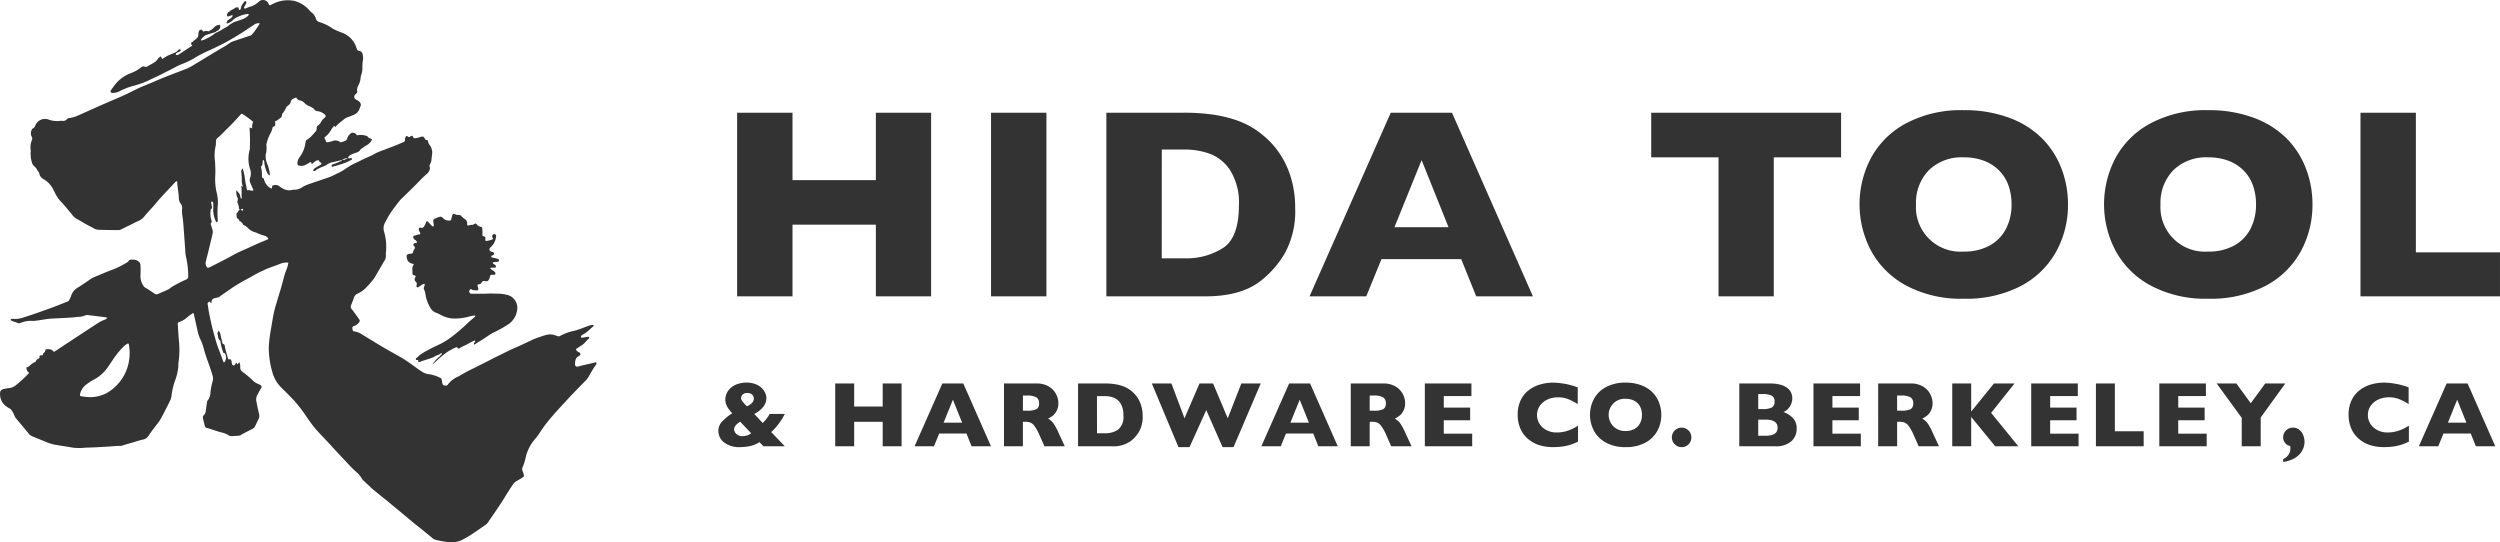
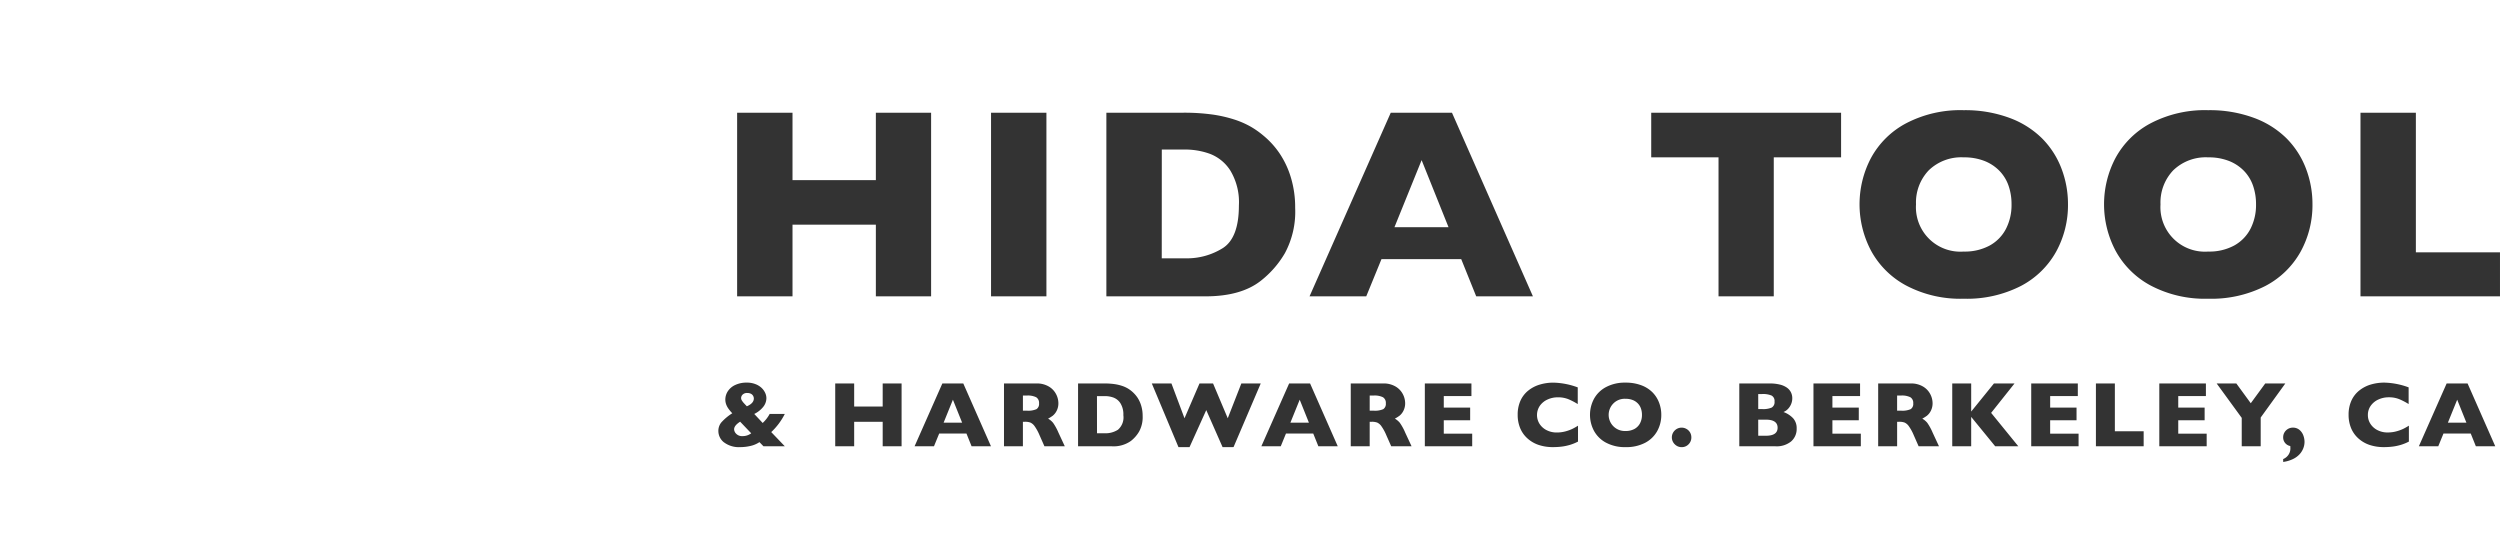
<svg xmlns="http://www.w3.org/2000/svg" width="350.102" height="75.938" viewBox="0 0 350.102 75.938">
  <g id="Group_192" data-name="Group 192" transform="translate(18575 22901)">
    <g id="Group_68" data-name="Group 68" transform="translate(-18575 -22901)">
-       <path id="Path_84" data-name="Path 84" d="M655.29,1214.71a.125.125,0,0,0,.089-.08.132.132,0,0,0,.166-.119l-.018-.018.016.019c.232,0,.285-.233.43-.346a.1.1,0,0,0,0-.131.1.1,0,0,0-.129-.023c-.156.056-.31.116-.466.174l-.16-.061a.668.668,0,0,0-.046-.288c.115-.058.141-.185.214-.276a.215.215,0,0,0,.215-.157h0c.263-.147.526-.293.787-.442.016-.009.019-.041.028-.063a.663.663,0,0,0,.18.009c.157-.035.229.027.245.18.007.073.024.161.108.171.128.013.172-.125.176-.193a1.654,1.654,0,0,1,.382-.8c.075-.12.151-.271.324-.218.109.033.1.243,0,.422-.07.125-.155.241-.217.37a.176.176,0,0,0,.017.205c.063.062.137.029.2-.005a4.915,4.915,0,0,1,.827-.293,3.249,3.249,0,0,0,.995-.639.837.837,0,0,1,1.369.3c.115.228.115.23.342.134.244-.1.469-.243.722-.332a4.469,4.469,0,0,1,2.457-.227,4.164,4.164,0,0,1,2.245,1.385,1.61,1.61,0,0,0,.2.208,1.6,1.6,0,0,1,.641.853.727.727,0,0,0,.568.55,6.219,6.219,0,0,1,1.746.859,8.663,8.663,0,0,0,1.419.632,3.34,3.34,0,0,1,1.8,1.656,4.841,4.841,0,0,1,.2.547.464.464,0,0,0,.38.35c.323.03.413.256.467.509a2.151,2.151,0,0,1,.007.869,6.725,6.725,0,0,0-.057,1.084,2.444,2.444,0,0,1-.144.817,1.688,1.688,0,0,0-.107.531,2.953,2.953,0,0,1-.307,1,1.185,1.185,0,0,0-.167.867.194.194,0,0,1-.084.224,1.425,1.425,0,0,0-.106.1c-.287.253-.351.627.111.834a1.428,1.428,0,0,1,.33.222.56.56,0,0,1,.179.743,2.055,2.055,0,0,0-.079.2,1.4,1.4,0,0,1-.883.946,5.856,5.856,0,0,1-.706.276,1.957,1.957,0,0,0-.795.49,5.749,5.749,0,0,0-.977.859c-.025.037-.087.068-.117.006-.079-.163-.151-.068-.209.006a4.153,4.153,0,0,0-.293.408,3.388,3.388,0,0,1-.786.969c-.222.171-.212.183-.045.457a.6.6,0,0,1,.044.1c.114.3.114.3.414.222a3.318,3.318,0,0,0,.559-.147,1.069,1.069,0,0,1,1.035.139c.031.018.069.052.094.045.2-.053.4-.106.589-.175a.544.544,0,0,0,.342-.422,1.42,1.42,0,0,1,.543-.7.594.594,0,0,1,.695.181c.061.1.13.15.232.116a2.625,2.625,0,0,1,1.244.113.214.214,0,0,1,.139.108.6.6,0,0,0,.385.246c.213.046.24.15.12.341a2.068,2.068,0,0,1-.529.531,8.3,8.3,0,0,0-.9.6c-.016.015-.058.011-.065.026-.214.474-.713.474-1.1.655a2.007,2.007,0,0,0-.529.312c-.071.065-.144.159-.1.256s.146.042.229.043c.1,0,.252-.056.29.072s-.115.167-.2.218a7.819,7.819,0,0,1-1.541.615c-.339.107-.682.2-1.023.3-.116-.069-.1-.178-.086-.285a12.207,12.207,0,0,0,1.32-.534c.06-.025.132-.065.131-.153.31.07.543-.125.808-.211-.315-.087-.55.094-.8.219-.518.124-1.033.257-1.554.368a2.01,2.01,0,0,0-.608.317c-.349.21-.75.3-1.1.508a1.248,1.248,0,0,0-.4.251.329.329,0,0,1-.359.085.325.325,0,0,1,.168-.344,6,6,0,0,1,.615-.377,2.254,2.254,0,0,0,.275-.176c.068-.047.106-.143.059-.188-.12-.114-.317-.156-.319-.371a.608.608,0,0,0-.517.1,3.232,3.232,0,0,0-.306.257c-.053.049-.1.11-.176.12-.113-.035-.035-.19-.137-.228-.122-.046-.211.046-.294.1a5.3,5.3,0,0,1-.637.343,1.312,1.312,0,0,1-.812-.005c-.139-.024-.151-.175-.15-.3a1.418,1.418,0,0,1,.3-.842,4.246,4.246,0,0,0,.836-2.137.383.383,0,0,1,.232-.324,4.347,4.347,0,0,0,.9-.832c.083-.088.164-.178.245-.268a.569.569,0,0,0,.182-.456.442.442,0,0,1,.224-.46,1.033,1.033,0,0,0,.374-.435,1.9,1.9,0,0,1,.481-.581c.248-.214.24-.341-.015-.554a1.851,1.851,0,0,0-.957-.405.522.522,0,0,1-.445-.259c-.081-.149-.233-.186-.362-.269-.318-.206-.714-.278-.974-.588a1.166,1.166,0,0,0-.649-.379.672.672,0,0,1-.543-.436c-.252.157-.577.165-.711.473-.009.021-.042.038-.043.057-.012.363-.267.539-.529.722a.8.8,0,0,0-.177.272,2.833,2.833,0,0,1-.44.706.326.326,0,0,0-.082.234.592.592,0,0,1-.3.47c-.229.15-.41.376-.709.422a2.71,2.71,0,0,1,.061.335c.008.15-.025.34-.166.37-.213.046-.22.17-.251.331a2.49,2.49,0,0,1-.325.767,6.337,6.337,0,0,0-.5,1.4.145.145,0,0,0-.01.071,3.3,3.3,0,0,1-.089,1.368,2.861,2.861,0,0,0,.3,1.511,6.393,6.393,0,0,1,.3,1.423.656.656,0,0,1-.407-.406,4.355,4.355,0,0,1-.382-1.322.621.621,0,0,0-.128-.441c-.132.048-.106.155-.115.243-.023.223.031.465-.187.635-.059.047-.041.137-.021.207a4.025,4.025,0,0,1,.111,1.155c0,.133,0,.256.174.319.138.052.119.225.168.344a1.849,1.849,0,0,0,.976,1.1c.032-.025.06-.035.067-.053.049-.142.006-.36.2-.39a.922.922,0,0,1,.8.085,3.5,3.5,0,0,0,.6.392,1.728,1.728,0,0,0,1.325.142.175.175,0,0,1,.071-.015,1.989,1.989,0,0,0,1.378-.422,6.969,6.969,0,0,1,1.038-.431c.9-.316,1.81-.6,2.705-.926.406-.148.782-.377,1.179-.552.669-.295,1.228-.767,1.861-1.121.413-.231.854-.4,1.269-.621.672-.357,1.4-.6,2.053-.994a9.612,9.612,0,0,1,1.274-.52c.457-.191.927-.352,1.387-.535.426-.169.848-.346,1.268-.528.147-.064.274-.153.246-.354a.655.655,0,0,1,.078-.352c.059-.132.142-.239.3-.095.133.122.261.083.393-.013s.275-.154.351.089c.052.167.21.176.364.17a3.541,3.541,0,0,0,.665-.177c.407-.094.436-.092.644.256.066.11.1.222.263.165a.1.1,0,0,1,.13.1,1.471,1.471,0,0,0,.331.7,1.779,1.779,0,0,1,.271,1.239c-.048.286-.069.577-.1.866a1.612,1.612,0,0,1-.23.567c-.1.184.085.38.014.6a1.336,1.336,0,0,1-.4.669c-.671.559-1.248,1.217-1.87,1.828-.6.586-1.19,1.174-1.794,1.75a9.892,9.892,0,0,0-.762.967,13.293,13.293,0,0,0-1.437,2.266,1.593,1.593,0,0,0-.161,1.221,7.693,7.693,0,0,1,.27,3.06,2.883,2.883,0,0,0,0,.363,1.16,1.16,0,0,1-.135.6c-.479.824-.965,1.644-1.437,2.472a9.263,9.263,0,0,1-.9,1.093c-.022.028-.061.044-.08.073a3.886,3.886,0,0,1-1.426,1.09.965.965,0,0,0-.519.609,7.7,7.7,0,0,1-.372.985.506.506,0,0,0,.081.568c.34.426.654.873.973,1.316.225.313.2.4-.063.687a1.343,1.343,0,0,1-.611.376c-.192.057-.229.18-.2.362.039.287.073.376.289.388a2.484,2.484,0,0,1,1.127.464c.975.583,1.936,1.188,2.914,1.765.82.484,1.661.931,2.484,1.41a22.378,22.378,0,0,1,1.949,1.318c.369.27.745.534,1.133.769a2.382,2.382,0,0,0,.967.277,5.393,5.393,0,0,1,1.4.472.425.425,0,0,1,.266.359c.021.119.028.241.053.359.038.177.07.337.315.378.222.037.384.016.5-.177a3.607,3.607,0,0,1,1.487-1.108c.521-.308,1.043-.614,1.587-.882.867-.427,1.729-.864,2.593-1.3.411-.207.815-.429,1.231-.626.852-.4,1.677-.854,2.549-1.221.756-.318,1.5-.684,2.241-1.032a8.55,8.55,0,0,1,1.216-.468,7.291,7.291,0,0,1,.789-.253,2.058,2.058,0,0,1,1.248.015c.132.06.277.089.412.142a.34.34,0,0,0,.314-.022,7.121,7.121,0,0,1,1.964-.723c.715-.18,1.39-.47,2.081-.717a2.061,2.061,0,0,1,.5-.108c.059-.006.127-.018.154.056a.149.149,0,0,1-.056.163c-.135.121-.279.234-.413.357a4.384,4.384,0,0,1-.946.728c-.149.076-.392.2-.333.374.073.211.314.066.482.052s.312-.048.468-.069c.074-.01.151-.005.182.079a.145.145,0,0,1-.042.167c-.365.3-.6.733-1.031.962-.221.116-.4.3-.636.413-.126.061-.149.171-.048.3a.976.976,0,0,0,.349.25c.242.127.254.3.045.484a.245.245,0,0,1-.059.042c-.485.208-.528.643-.548,1.084-.014.31.162.455.46.371.747-.209,1.508-.356,2.26-.542a.942.942,0,0,1,.105-.029c.133-.016.2.063.174.2a.351.351,0,0,1-.062.13c-.434.571-.751,1.214-1.128,1.82a2.243,2.243,0,0,1-.292.371c-.633.652-1.28,1.291-1.906,1.949-.643.676-1.266,1.37-1.9,2.056q-.8.866-1.544,1.779a19.572,19.572,0,0,0-1.238,1.745,9.723,9.723,0,0,1-.676.855,6,6,0,0,0-1.214,2.648,7.969,7.969,0,0,1-.395,1.167.58.58,0,0,0-.005.451,4.151,4.151,0,0,1,.167.481c.076.293.052.343-.207.5s-.513.324-.78.465a1.4,1.4,0,0,0-.5.464c-.49.706-.939,1.438-1.389,2.17-.393.639-.827,1.253-1.247,1.876-.291.432-.591.858-.883,1.289a1.154,1.154,0,0,1-.3.309c-.677.466-1.344.947-2.033,1.395a15.65,15.65,0,0,1-1.383.791,3.562,3.562,0,0,1-2.209.2,10.032,10.032,0,0,1-1.389-.268.99.99,0,0,1-.386-.179q-1.129-.942-2.283-1.853c-.9-.714-1.768-1.472-2.659-2.2-.478-.389-.951-.79-1.426-1.184-.437-.362-.892-.7-1.326-1.068-.339-.286-.7-.543-1.017-.858-.355-.353-.738-.677-1.095-1.028a2.181,2.181,0,0,1-.256-.388,5.377,5.377,0,0,0-.922-.967c-.542-.5-1.031-1.056-1.538-1.591-.825-.871-1.631-1.76-2.447-2.64-.511-.55-1.048-1.078-1.532-1.651-.428-.507-.8-1.057-1.191-1.6a19.326,19.326,0,0,0-1.746-2.29c-.567-.585-1.126-1.176-1.716-1.739a4.852,4.852,0,0,1-1.356-2.322,12.213,12.213,0,0,1-.477-3.373,18.45,18.45,0,0,1,.311-2.6c.125-.752.246-1.506.4-2.251.115-.544.278-1.079.439-1.613.343-1.136.7-2.268.977-3.423a10.613,10.613,0,0,1,.366-1.065,3.905,3.905,0,0,0,.247-.926,2.327,2.327,0,0,0-1.062.127c-.593.24-1.2.449-1.8.671-.272.1-.525.247-.788.361-.766.333-1.469.779-2.2,1.167a20.859,20.859,0,0,0-2.352,1.432c-.473.337-.964.647-1.424,1a.553.553,0,0,1-.262.117c-.072.011-.142.03-.213.045-.535.112-.646.234-.678.742a.073.073,0,0,1-.093-.026c-.06-.079-.077-.23-.232-.15-.133.069-.237.153-.2.341.063.321.1.647.154.97a41.333,41.333,0,0,0,1.007,4.167,14.037,14.037,0,0,0,.461,1.341q.284.758.558,1.519c.021.058.024.114.1.132s.1-.048.129-.095a1.035,1.035,0,0,0,.015-1.133c-.041-.1-.131-.055-.2-.073a7.088,7.088,0,0,1-.42-1.54c-.016-.07,0-.157-.062-.2-.312-.246-.258-.631-.364-.954-.055-.169.149-.268.142-.464a1.09,1.09,0,0,1,.277.575c.084.341.152.686.238,1.026.033.129.017.285.227.324.118.022.13.2.15.313.08.467.228.917.349,1.373.028.105.063.209.1.312.029.084.065.156.181.122.228-.067.267.093.3.258a2.963,2.963,0,0,0,.073.392.271.271,0,0,0,.231.207c.12.01.155-.1.214-.17s.056-.166.145-.2c.129,0,.089.167.2.2.125-.041.08-.223.234-.277a1.246,1.246,0,0,1,.127.635.77.77,0,0,0,.361.731,13.779,13.779,0,0,1,1.573,1.345,3.359,3.359,0,0,0,.767.405c.336.182.365.263.174.589-.171.292-.334.588-.493.887a1.346,1.346,0,0,0-.11.946c.112.558.214,1.12.362,1.668a1.068,1.068,0,0,1-.112.832c-.17.306-.291.632-.456.939a.677.677,0,0,1-.288.307c-.587.311-1.188.595-1.757.938a.478.478,0,0,1-.207.056c-.313.024-.627.037-.94.061a.85.85,0,0,1-.552-.143,2.877,2.877,0,0,0-.938-.371c-.481-.118-.949-.29-1.423-.439a5.43,5.43,0,0,0-.589-.178.4.4,0,0,1-.343-.325c-.08-.33-.16-.66-.236-.991a.509.509,0,0,1,.148-.533.719.719,0,0,0,.217-.485c.058-.408.119-.816.176-1.224a.525.525,0,0,1,.107-.3,1.932,1.932,0,0,0,.394-1.223,11.19,11.19,0,0,1,.313-1.529,1.274,1.274,0,0,0-.011-.709c-.357-1.223-.849-2.4-1.2-3.624a7.1,7.1,0,0,0-.5-1.441,5.661,5.661,0,0,1-.466-1.485c-.155-.673-.3-1.349-.452-2.023-.018-.08-.016-.172-.119-.226a11.221,11.221,0,0,0-1,.757,3.354,3.354,0,0,1-.982.529c-.119.055-.175.091-.166.225.051.75.084,1.5.145,2.251a11.958,11.958,0,0,1-.026,3.038c-.05.285-.024.582-.057.87a8.12,8.12,0,0,1-.387,1.659,9.455,9.455,0,0,0-.547,2.252,1.866,1.866,0,0,1-.2.688c-.389.793-.786,1.581-1.2,2.36a6.157,6.157,0,0,1-.532.817c-.448.587-.907,1.165-1.311,1.784a1.13,1.13,0,0,1-.759.5c-.6.132-1.18.343-1.772.507-.383.106-.765.212-1.141.341a.629.629,0,0,1-.213.04c-.6-.012-1.186.063-1.778.1-1.052.062-2.105.124-3.158.149a8.317,8.317,0,0,1-1.705.006c-.9-.163-1.816-.287-2.719-.452a7.929,7.929,0,0,1-1.4-.491c-.553-.214-1.1-.449-1.649-.671a1.065,1.065,0,0,1-.432-.321q-.88-1.066-1.769-2.123a1.32,1.32,0,0,1-.272-.468,3.55,3.55,0,0,0-.422-.761.586.586,0,0,0-.28-.224,3.1,3.1,0,0,1-.484-.315,2.079,2.079,0,0,1-.819-1.7c-.027-.422.137-.612.554-.7a3.85,3.85,0,0,1,.641-.12,1.724,1.724,0,0,0,1.053-.436,15.6,15.6,0,0,0,1.827-1.7.862.862,0,0,1-.381-.772.812.812,0,0,0,.517-.282,1.852,1.852,0,0,1,.667-.444c.033-.01.079-.027.09-.053a.835.835,0,0,1,.5-.482.108.108,0,0,0,.057-.086c-.074-.334.143-.344.374-.346.032,0,.093-.031.092-.043-.026-.286.349-.348.343-.623,0-.142.1-.176.224-.179.328-.008.658-.033.887.283.086.12.185.056.283-.01q.63-.427,1.265-.845,1.165-.768,2.332-1.533c.86-.564,1.717-1.133,2.585-1.684a5.324,5.324,0,0,1,.754-.353.647.647,0,0,0,.348-.252.96.96,0,0,0-.388-.1c-.709-.09-1.418-.182-2.128-.262a.937.937,0,0,0-.574.018,2.469,2.469,0,0,1-.98.207c-1.251.143-2.508.171-3.763.244-.776.045-1.526.231-2.294.305a1.246,1.246,0,0,1-.326.014,3.672,3.672,0,0,0-1.665.277.642.642,0,0,1-.517-.017c-.215-.11-.465-.136-.679-.255-.042-.023-.094-.028-.133-.054a.149.149,0,0,1-.069-.156.112.112,0,0,1,.112-.076,1.107,1.107,0,0,1,.254-.006,3.241,3.241,0,0,0,1.461-.213c.579-.174,1.152-.367,1.724-.564s1.161-.412,1.74-.622c.418-.152.836-.3,1.25-.465.472-.182.94-.373,1.409-.562a.432.432,0,0,0,.256-.237,3.848,3.848,0,0,0,.238-.53,2.037,2.037,0,0,1,.979-1.2c.622-.39,1.228-.807,1.832-1.225a2.457,2.457,0,0,1,.481-.248c.883-.361,1.756-.75,2.653-1.073a12.1,12.1,0,0,0,1.9-.965c.062-.036.144-.073.17-.13.127-.285.35-.263.609-.256a1.169,1.169,0,0,1,.831.26.638.638,0,0,1,.268.482,12.854,12.854,0,0,1,0,1.45,2.44,2.44,0,0,0,.457,1.535.681.681,0,0,0,.247.211c.442.253.856.547,1.281.827a.44.44,0,0,0,.446.047c.5-.216,1-.422,1.488-.655.182-.087.324-.257.5-.357a19.128,19.128,0,0,1,1.933-1,.459.459,0,0,0,.334-.519,12.051,12.051,0,0,0-.321-2.739,4.147,4.147,0,0,1-.09-.867c-.091-1.136-.161-2.273-.25-3.409-.038-.482-.081-.966-.16-1.443a3.839,3.839,0,0,1-.032-.941.961.961,0,0,0-.194-.718,1.314,1.314,0,0,1-.264-.813c-.036-.784-.205-1.553-.238-2.365a.739.739,0,0,0-.369.271q-1.049,1.106-2.08,2.229c-.285.311-.541.65-.821.966-.489.552-1,1.08-1.462,1.66a2.518,2.518,0,0,1-.915.561c-.748.389-1.512.75-2.269,1.124a.555.555,0,0,1-.245.057c-.957.01-1.914-.009-2.871-.04a1.423,1.423,0,0,1-.679-.217c-.447-.258-.918-.474-1.363-.735a9.9,9.9,0,0,0-.907-.521,2.437,2.437,0,0,1-.82-.752c-.531-.631-1.04-1.279-1.619-1.87a5.1,5.1,0,0,1-.75-1.2,3.337,3.337,0,0,1-.184-.355,3.4,3.4,0,0,0-1.4-1.466,1.122,1.122,0,0,1-.554-.772c-.025-.185-.18-.282-.26-.428a1.674,1.674,0,0,0-.485-.616.93.93,0,0,1-.272-.465,4.024,4.024,0,0,1-.176-1.652.32.32,0,0,0,0-.036,2.575,2.575,0,0,1,.181-1.51.513.513,0,0,0-.076-.488,1.086,1.086,0,0,1,.026-.911.367.367,0,0,1,.19-.211.736.736,0,0,0,.314-.387,1.456,1.456,0,0,1,1.867-.839,3.429,3.429,0,0,0,1.57.188,1.7,1.7,0,0,1,.327-.011.711.711,0,0,0,.7-.268c.087-.121.247-.114.366-.129a5.135,5.135,0,0,0,1.44-.475q1.173-.52,2.343-1.049c1.464-.663,2.963-1.246,4.411-1.942.651-.313,1.283-.664,1.953-.939.6-.247,1.207-.485,1.8-.747.708-.312,1.426-.6,2.146-.877.754-.292,1.51-.58,2.265-.869a7.123,7.123,0,0,0,1.113-.6c1.372-.828,2.735-1.671,4.121-2.476a8.634,8.634,0,0,0,.788-.514,2.351,2.351,0,0,1,.655-.3c.753-.261,1.51-.512,2.267-.763a.446.446,0,0,0,.212-.132,12,12,0,0,0,1.047-1.469c.016-.025,0-.069,0-.128a1.175,1.175,0,0,0-.683.17c-.361.243-.721.487-1.089.72a37.1,37.1,0,0,1-3.451,2.056c-.683.334-1.365.673-2.062.98a15.226,15.226,0,0,0-1.856.982,10.816,10.816,0,0,1-1.761.837c-.654.256-1.246.626-1.873.931-.673.327-1.331.684-2.015.992-.273.123-.546.251-.812.389a12.94,12.94,0,0,1-2.252.772,10.107,10.107,0,0,0-1.807.739,2.09,2.09,0,0,1-.909.2.237.237,0,0,1-.218-.389c.108-.173.246-.327.359-.5a5.168,5.168,0,0,1,2.426-1.885,5.413,5.413,0,0,0,1.435-.8.458.458,0,0,1,.534-.09c.148.073.308-.023.432-.1.3-.188.615-.333.908-.528a1.2,1.2,0,0,0,.407-.4.818.818,0,0,1,.161-.19c.311-.3.327-.3.491.135.164-.1.327-.2.487-.3.451-.284.97-.422,1.442-.665a1.8,1.8,0,0,0,.293-.248c.091-.071.175-.182.313-.14a.142.142,0,0,1,.08.11c-.016.138-.133.188-.242.242-.148.072-.337.078-.421.259a.237.237,0,0,0-.032.154c.277.1.5-.1.681-.221.522-.351,1.052-.689,1.578-1.035a.273.273,0,0,0,.049-.064.315.315,0,0,1-.061-.492c.122.038.185-.018.211-.133a1.972,1.972,0,0,0,.426-.326.71.71,0,0,0,.278-.559,1.3,1.3,0,0,1,.114-.559c.278-.2.278-.2.535.068.034.035.068.081.12.058a.68.68,0,0,1,.613-.016c.025.012.081-.047.125-.064a2.187,2.187,0,0,0,.676-.476,1.077,1.077,0,0,1,.825-.385v0a.131.131,0,0,0,.06.123v.02a.708.708,0,0,1-.482.727.282.282,0,0,0-.158.139c-.456.141-.919.266-1.367.429a1.578,1.578,0,0,0-.72.719c.1.068.163.018.231.005a2.278,2.278,0,0,0,.568-.227,6.415,6.415,0,0,0,1.295-.807,5.281,5.281,0,0,0,1.078-.593l.006,0a.134.134,0,0,0,.135-.085h.019c.1.009.154-.057.192-.139a.1.1,0,0,0,.1-.03c.071.012.1-.048.153-.08a3.975,3.975,0,0,1,.909-.589c.388-.13.781-.245,1.159-.4a2.284,2.284,0,0,0,.743-.439c.068-.067.157-.142.1-.249s-.146-.036-.228-.031a4.355,4.355,0,0,0-1.236.379,2.146,2.146,0,0,0-.7.437,1.648,1.648,0,0,1-.891.516.106.106,0,0,0-.036-.115Zm1.241,27.3c0-.039-.005-.078-.007-.117-.018-.2.213-.26.24-.434a.588.588,0,0,0,.121-.131c.09-.19.2-.186.325-.042.016.018.036.033.053.049a.1.1,0,0,0,.157-.006.133.133,0,0,0,.033-.135.1.1,0,0,0-.141-.069c-.058.018-.117.03-.173.051-.151.055-.221-.034-.279-.15a.546.546,0,0,0-.037-.327.092.092,0,0,0-.042-.109c-.016-.2-.189-.39-.1-.6a.551.551,0,0,0-.071-.546,2.107,2.107,0,0,1-.094-.96,1.23,1.23,0,0,0,.172.239,1.063,1.063,0,0,1,.376.682.326.326,0,0,0,.226.3c-.127-.611.055-1.2-.114-1.769.115-.016.135.124.242.032a2.156,2.156,0,0,1-.146-.659,10.493,10.493,0,0,0-.069-1.308.6.6,0,0,1,.191-.545,8.617,8.617,0,0,1,.268,1.08c.061.613.2,1.217.313,1.825.013.074.044.174.122.152.2-.057.379.052.568.062.22.012.275-.053.177-.25-.134-.272-.259-.547-.371-.829a1.01,1.01,0,0,1-.027-.745,1.877,1.877,0,0,0-.028-1.247,4.716,4.716,0,0,1-.036-2.68.868.868,0,0,0,.02-.325,24.022,24.022,0,0,0-.041-2.675c0-.011.006-.023.007-.035,0-.031.017-.046.046-.045.107-.015.178.136.312.06a1.478,1.478,0,0,1,.1-.772c.061-.11-.036-.164-.112-.231a14.286,14.286,0,0,0-1.2-.871c-.248-.177-.275-.166-.482.064-.551.611-1.1,1.221-1.7,1.792-.48.46-.917.966-1.433,1.387a.585.585,0,0,0-.245.457,3.306,3.306,0,0,1-.051.724,5.926,5.926,0,0,0-.115,1.805,17.655,17.655,0,0,1,.08,2.143,8.4,8.4,0,0,0,.223,2.7,5.351,5.351,0,0,1,.138,1.37,14.069,14.069,0,0,0-.029,2.214.5.5,0,0,1-.1.427.306.306,0,0,1-.183-.2,3.839,3.839,0,0,1-.344-1.767c.018-.217.007-.436,0-.654a.335.335,0,0,0-.074-.238.148.148,0,0,0-.164-.046c-.054.019-.06.073-.052.121.03.179.071.357.094.537.015.114.076.256-.052.334s-.114.2-.127.317a3.045,3.045,0,0,0,.1,1.224c.041.137.122.321.015.417-.142.128-.079.229-.043.349.063.209.129.417.192.626a1.2,1.2,0,0,1,.007.646c-.3,1.248-.595,2.5-.916,3.743a.965.965,0,0,0,.065.755c.086.163.173.221.338.166a1.719,1.719,0,0,0,.234-.1c1.076-.547,2.156-1.083,3.21-1.674.618-.347,1.28-.619,1.925-.912.69-.315,1.378-.638,2.08-.929.246-.1.5-.2.737-.307.168-.078.182-.154.056-.269a.907.907,0,0,0-.393-.255,8.615,8.615,0,0,1-1.258-.465,2.286,2.286,0,0,1-1.221-.741c-.024-.037-.091-.043-.119-.078-.135-.173-.438-.177-.5-.364-.111-.335-.539-.37-.6-.718C656.524,1242.462,656.564,1242.216,656.531,1242.009Zm-15.193,17.948a3.234,3.234,0,0,0-.586.407,12.4,12.4,0,0,0-1.2,1.4c-.4.547-.742,1.128-1.147,1.671a5.531,5.531,0,0,1-1.752,1.544,7.671,7.671,0,0,0-1.3.85,2.338,2.338,0,0,0-.736,1.257c-.041.163.021.259.191.277a9.211,9.211,0,0,0,1.226.125,5.023,5.023,0,0,0,2.3-.564,6.336,6.336,0,0,0,3.134-4.474,6.73,6.73,0,0,0,.007-2.239A.321.321,0,0,0,641.338,1259.957Z" transform="translate(-623.41 -1211.87)" fill="#333" />
-       <path id="Path_85" data-name="Path 85" d="M2256.116,2087.935a3.107,3.107,0,0,0-.791.354c-.627.3-1.312.425-1.95.69-.139.058-.3.072-.261-.178.012-.081-.056-.095-.121-.087s-.146.066-.189-.03a.2.2,0,0,1,.082-.257,2.372,2.372,0,0,0,.375-.337,6.7,6.7,0,0,1,1.173-.721c.612-.366,1.272-.64,1.91-.956a10.9,10.9,0,0,0,1.637-1.073,22.694,22.694,0,0,0,2.033-1.758c.315-.3.654-.571.98-.856.062-.054.144-.1.109-.226a2.888,2.888,0,0,0-.875.149,8.011,8.011,0,0,1-1.827.269,3.884,3.884,0,0,1-2.082-.492,7.838,7.838,0,0,0-.854-.379,1.552,1.552,0,0,1-.62-.582,5.371,5.371,0,0,1-.686-1.749,2.781,2.781,0,0,0-.236-.9.4.4,0,0,1,.025-.353,1.142,1.142,0,0,0,.077-.242c.021-.125-.027-.182-.164-.141a1.263,1.263,0,0,0-.353.185,1.973,1.973,0,0,1-.2.152c-.115.059-.234.191-.364.11s-.062-.243-.038-.368a.382.382,0,0,0-.128-.392.41.41,0,0,1-.1-.551c.131-.264.116-.288-.166-.365a.238.238,0,0,1-.205-.253q-.005-.382-.013-.763a.577.577,0,0,1,.111-.338c.117-.178.1-.225-.1-.262a.9.9,0,0,1-.64-.407,1.2,1.2,0,0,1-.163-.691c-.005-.157.122-.2.23-.246a.953.953,0,0,1,.284-.042c.214-.014.377-.076.4-.328a.422.422,0,0,1,.085-.2c.145-.2.249-.365,0-.589-.158-.141-.047-.338.183-.378.082-.015.171.008.25-.069a.436.436,0,0,0-.239-.369.533.533,0,0,1-.212-.194c-.135-.219-.079-.392.17-.426.216-.029.391-.171.626-.161.165.007.138-.174.078-.283a1,1,0,0,1-.163-.437c-.007-.145.053-.233.21-.229.14,0,.3.1.412-.035a1.867,1.867,0,0,0,.342-.548c.137-.4.163-.411.465-.093q.2.211.4.42c.061.063.131.124.222.073s.053-.126.044-.2c-.021-.168-.044-.336-.065-.505a.306.306,0,0,1,.229-.359,3.059,3.059,0,0,1,.737-.285c.267-.02.435.27.656.41a1.223,1.223,0,0,0,.738.122c.108,0,.138-.089.16-.171.042-.151.071-.307.114-.458.088-.3.191-.355.474-.228a.7.7,0,0,0,.418.086.415.415,0,0,1,.394.145,3.678,3.678,0,0,0,.575.49.61.61,0,0,1,.247.535c-.006.328.049.361.361.252a.728.728,0,0,1,.285-.03.488.488,0,0,0,.274-.077c.282-.162.287-.161.491.073a.75.75,0,0,0,.426.256c.264.056.3.1.284.372a2.886,2.886,0,0,1,.011.758c-.033.108.068.159.168.2.271.1.279.124.254.387s.02.305.265.259a3.242,3.242,0,0,0,.632-.161c.133-.054.222-.1.118-.255a.4.4,0,0,1-.055-.17.306.306,0,0,1,.233-.358.276.276,0,0,1,.309.317,2.481,2.481,0,0,1-.2.758,2.329,2.329,0,0,1-.6.8.329.329,0,0,0,.138.585c.057.018.117.028.176.042a.23.23,0,0,1,.191.233.223.223,0,0,1-.149.224c-.091.048-.253.065-.24.182.018.158.2.148.318.179a4.578,4.578,0,0,1,.6.156.229.229,0,0,1,.175.24c-.007.148-.127.155-.237.168-.181.021-.363.033-.54.067-.109.021-.138.1-.048.181s.183.118.271.182a.244.244,0,0,1,.106.285c-.036.121-.141.117-.239.115s-.218-.009-.327-.011c-.072,0-.153-.011-.175.084s.044.129.106.168.147.086.215.136a2.555,2.555,0,0,1,.254.2.266.266,0,0,1,.083.327c-.054.114-.163.082-.257.085-.073,0-.146,0-.218,0a.25.25,0,0,0-.256.214,1.264,1.264,0,0,1-.115.381c-.179.308-.266.362-.613.281a.321.321,0,0,0-.4.148c-.108.183-.224.33-.481.308-.136-.012-.155.129-.126.246a2.644,2.644,0,0,1,.094.349c.018.184-.077.288-.253.258-.221-.038-.457.022-.666-.129-.125-.09-.254-.019-.313.126a.323.323,0,0,0,.305.47c.713,0,1.427.017,2.14-.014.592-.026,1.187,0,1.781.013a5.321,5.321,0,0,1,1.216.206,1.871,1.871,0,0,1,1.258,1.771,2.886,2.886,0,0,1-1.377,2.377,18.7,18.7,0,0,1-2.058,1.138,6.486,6.486,0,0,0-.68.416c-.574.407-1.187.753-1.774,1.139-.047.031-.093.084-.181.045-.057-.123.025-.216.1-.31.044-.058.1-.119.039-.185s-.14-.026-.2.007c-.28.144-.563.284-.834.442-.367.214-.772.354-1.126.591-.092.062-.188.074-.251-.032-.111-.187-.246-.1-.377-.043a7.721,7.721,0,0,0-1.856,1.185c-.373.306-.721.643-1.081.964-.062.056-.134.1-.255.193a5.589,5.589,0,0,1,.729-.861c.13-.168.38-.218.439-.452.1-.042.23-.118.16-.217s-.186,0-.257.081A.243.243,0,0,0,2256.116,2087.935Zm4.934-1.892.026.047c.008-.008.024-.018.023-.024a.239.239,0,0,0-.023-.049Z" transform="translate(-2194.548 -2038.311)" fill="#333" />
-     </g>
+       </g>
    <path id="Intersection_135" data-name="Intersection 135" d="M219.738,57.784a1.6,1.6,0,0,0,1-1.688v-.133a1.214,1.214,0,0,1-1-1.251,1.287,1.287,0,0,1,.175-.647,1.356,1.356,0,0,1,.489-.492,1.328,1.328,0,0,1,.689-.187,1.394,1.394,0,0,1,.907.3,1.8,1.8,0,0,1,.549.761,2.581,2.581,0,0,1,.181.946,2.467,2.467,0,0,1-.168.873,2.653,2.653,0,0,1-.52.841,3.041,3.041,0,0,1-.94.683,4.441,4.441,0,0,1-1.362.4ZM231.813,55.8a4.471,4.471,0,0,1-1.58-.937,3.961,3.961,0,0,1-1-1.447,4.825,4.825,0,0,1-.334-1.819,4.707,4.707,0,0,1,.394-1.99,3.847,3.847,0,0,1,1.1-1.418A4.72,4.72,0,0,1,232,47.352a6.631,6.631,0,0,1,1.907-.27,10.41,10.41,0,0,1,3.4.666v2.336a9.394,9.394,0,0,0-1.292-.676,3.829,3.829,0,0,0-1.5-.27,3.406,3.406,0,0,0-1.435.305,2.646,2.646,0,0,0-1.073.869,2.2,2.2,0,0,0-.406,1.32,2.222,2.222,0,0,0,.355,1.221,2.51,2.51,0,0,0,.987.883,3.054,3.054,0,0,0,1.425.327,4.6,4.6,0,0,0,1.212-.156,5.526,5.526,0,0,0,.962-.346,8.484,8.484,0,0,0,.8-.451V55.34a6.365,6.365,0,0,1-1.117.457,7.167,7.167,0,0,1-1.153.244,9.642,9.642,0,0,1-1.2.073A6.243,6.243,0,0,1,231.813,55.8Zm-97.279-.083a1.352,1.352,0,0,1,0-1.933,1.364,1.364,0,0,1,1.647-.212,1.323,1.323,0,0,1,.5.495,1.362,1.362,0,0,1,.177.686,1.328,1.328,0,0,1-.391.967,1.3,1.3,0,0,1-.961.4A1.336,1.336,0,0,1,134.534,55.715Zm-9.645-.235a4.129,4.129,0,0,1-1.678-1.67,4.765,4.765,0,0,1,0-4.434,4.089,4.089,0,0,1,1.679-1.662,5.6,5.6,0,0,1,2.764-.632,6.11,6.11,0,0,1,2.174.362,4.344,4.344,0,0,1,1.571.981,4.122,4.122,0,0,1,.932,1.441,4.737,4.737,0,0,1,.318,1.729,4.626,4.626,0,0,1-.568,2.266,4.1,4.1,0,0,1-1.692,1.644,5.672,5.672,0,0,1-2.736.609A5.565,5.565,0,0,1,124.889,55.48Zm1.085-5.516a2.262,2.262,0,0,0,1.676,3.891,2.506,2.506,0,0,0,1.245-.289,1.918,1.918,0,0,0,.78-.8,2.493,2.493,0,0,0,.267-1.172,2.686,2.686,0,0,0-.147-.9,1.93,1.93,0,0,0-.441-.711,2.034,2.034,0,0,0-.72-.469,2.658,2.658,0,0,0-.985-.168A2.24,2.24,0,0,0,125.974,49.964ZM115.45,55.8a4.471,4.471,0,0,1-1.58-.937,3.961,3.961,0,0,1-1-1.447,4.825,4.825,0,0,1-.333-1.819,4.707,4.707,0,0,1,.393-1.99,3.84,3.84,0,0,1,1.1-1.418,4.708,4.708,0,0,1,1.612-.834,6.631,6.631,0,0,1,1.907-.27,10.41,10.41,0,0,1,3.4.666v2.336a9.394,9.394,0,0,0-1.292-.676,3.829,3.829,0,0,0-1.5-.27,3.406,3.406,0,0,0-1.435.305,2.646,2.646,0,0,0-1.073.869,2.314,2.314,0,0,0-.05,2.542,2.51,2.51,0,0,0,.987.883,3.054,3.054,0,0,0,1.425.327,4.6,4.6,0,0,0,1.212-.156,5.526,5.526,0,0,0,.962-.346,8.484,8.484,0,0,0,.8-.451V55.34a6.365,6.365,0,0,1-1.117.457,7.156,7.156,0,0,1-1.152.244,9.668,9.668,0,0,1-1.2.073A6.243,6.243,0,0,1,115.45,55.8Zm-44.24.317-2.285-5.186-2.343,5.186H65.034L61.3,47.2H64.05l1.828,4.874,2.1-4.874h1.9l2.057,4.874L73.839,47.2h2.716l-3.808,8.912Zm-69.82-.666A2.019,2.019,0,0,1,.6,53.854,1.873,1.873,0,0,1,1,52.673a7.323,7.323,0,0,1,1.549-1.3A5.777,5.777,0,0,1,2,50.712a2.482,2.482,0,0,1-.32-.619,1.938,1.938,0,0,1-.105-.631,2.131,2.131,0,0,1,.355-1.178,2.465,2.465,0,0,1,1.041-.876,3.7,3.7,0,0,1,1.606-.327,3.28,3.28,0,0,1,1.212.21,2.583,2.583,0,0,1,.87.536,2.272,2.272,0,0,1,.5.7,1.768,1.768,0,0,1,.168.721,1.966,1.966,0,0,1-.46,1.25,3.658,3.658,0,0,1-1.241.971l1.181,1.264a4.921,4.921,0,0,0,.977-1.264h2.12a9.023,9.023,0,0,1-1.9,2.54L9.909,56H6.919l-.565-.584a3.726,3.726,0,0,1-1.256.534,6.258,6.258,0,0,1-1.416.165A3.475,3.475,0,0,1,1.391,55.448Zm1.415-1.829a.943.943,0,0,0,.3.632,1.136,1.136,0,0,0,.876.32A1.977,1.977,0,0,0,5.2,54.178L3.65,52.553Q2.806,53.093,2.805,53.619ZM4,48.76a.686.686,0,0,0-.215.48A.674.674,0,0,0,3.9,49.6a2.593,2.593,0,0,0,.308.393c.129.139.257.275.383.406q.977-.425.977-1.092a.771.771,0,0,0-.092-.355.725.725,0,0,0-.3-.3,1.057,1.057,0,0,0-.518-.117A.866.866,0,0,0,4,48.76ZM246.723,56l-.717-1.784h-3.821L241.455,56h-2.717l3.892-8.8h2.932L249.44,56Zm-3.917-3.313h2.59l-1.289-3.212ZM213.934,56V52.02l-3.51-4.818h2.755L215.2,49.97l2.025-2.768h2.812l-3.447,4.767V56Zm-11.543,0V47.2h6.526v1.765h-3.873v1.612h3.694V52.35h-3.694v1.878h3.98V56Zm-8.877,0V47.2h2.653v6.691H200.2V56Zm-9.06,0V47.2h6.525v1.765h-3.872v1.612H190.8V52.35h-3.695v1.878h3.98V56Zm-5.043,0-3.364-4.119V56h-2.653V47.2h2.653v3.936l3.187-3.936h2.882l-3.276,4.119L182.649,56Zm-10.724,0L168,54.438a6.468,6.468,0,0,0-.686-1.254,1.47,1.47,0,0,0-.593-.508,2.115,2.115,0,0,0-.746-.111h-.3V56h-2.654V47.2h4.514a3.274,3.274,0,0,1,1.79.445,2.663,2.663,0,0,1,1.006,1.079,2.766,2.766,0,0,1,.308,1.206,2.271,2.271,0,0,1-.257,1.126,2.066,2.066,0,0,1-.543.671,5.363,5.363,0,0,1-.641.4,2.528,2.528,0,0,1,.7.587,7.4,7.4,0,0,1,.752,1.374L171.538,56Zm-3.015-4.989h.571a2.859,2.859,0,0,0,1.33-.213.866.866,0,0,0,.358-.815.912.912,0,0,0-.4-.851,2.628,2.628,0,0,0-1.3-.241h-.558ZM153.959,56V47.2h6.526v1.765h-3.873v1.612h3.694V52.35h-3.694v1.878h3.98V56Zm-10.387,0V47.2h4.252a5.805,5.805,0,0,1,1.438.158,2.883,2.883,0,0,1,.986.435,1.787,1.787,0,0,1,.559.651,1.838,1.838,0,0,1,.185.819,2.09,2.09,0,0,1-.191.892,2.155,2.155,0,0,1-.473.673,1.763,1.763,0,0,1-.569.371,3.467,3.467,0,0,1,1.374.9,2.06,2.06,0,0,1,.473,1.406,2.292,2.292,0,0,1-.778,1.816,3.2,3.2,0,0,1-2.174.679Zm2.653-1.479H147.3q1.638,0,1.637-1.123t-1.637-1.13h-1.079Zm0-3.732h.572a3.021,3.021,0,0,0,1.31-.21.859.859,0,0,0,.4-.844.85.85,0,0,0-.419-.844,3.073,3.073,0,0,0-1.308-.21h-.558ZM99.535,56V47.2h6.525v1.765h-3.872v1.612h3.694V52.35h-3.694v1.878h3.98V56Zm-4.707,0-.691-1.562a6.468,6.468,0,0,0-.686-1.254,1.481,1.481,0,0,0-.593-.508,2.118,2.118,0,0,0-.746-.111h-.3V56H89.16V47.2h4.514a3.274,3.274,0,0,1,1.79.445,2.663,2.663,0,0,1,1.006,1.079,2.766,2.766,0,0,1,.308,1.206,2.281,2.281,0,0,1-.257,1.126,2.066,2.066,0,0,1-.543.671,5.436,5.436,0,0,1-.641.4,2.541,2.541,0,0,1,.7.587,7.4,7.4,0,0,1,.752,1.374L97.679,56Zm-3.015-4.989h.572a2.862,2.862,0,0,0,1.33-.213.868.868,0,0,0,.358-.815.912.912,0,0,0-.4-.851,2.628,2.628,0,0,0-1.3-.241h-.559ZM84.626,56l-.717-1.784H80.087L79.357,56H76.64l3.891-8.8h2.933L87.342,56Zm-3.917-3.313H83.3l-1.288-3.212ZM50.972,56V47.2h3.657a10.027,10.027,0,0,1,1.412.085,6.3,6.3,0,0,1,1.057.241,4.215,4.215,0,0,1,.8.349,4.331,4.331,0,0,1,1.381,1.285,4.252,4.252,0,0,1,.539,1.162,4.9,4.9,0,0,1,.2,1.435,4.191,4.191,0,0,1-.492,2.171,4.634,4.634,0,0,1-1.158,1.327A4.192,4.192,0,0,1,55.72,56Zm2.653-1.822h1.13a3.232,3.232,0,0,0,1.8-.495,2.275,2.275,0,0,0,.761-2.038,2.937,2.937,0,0,0-.41-1.673,2.006,2.006,0,0,0-.984-.8,3.5,3.5,0,0,0-1.171-.2h-1.13ZM46.265,56l-.692-1.562a6.523,6.523,0,0,0-.685-1.254,1.477,1.477,0,0,0-.594-.508,2.115,2.115,0,0,0-.746-.111h-.3V56H40.6V47.2h4.514a3.273,3.273,0,0,1,1.789.445,2.657,2.657,0,0,1,1.006,1.079,2.766,2.766,0,0,1,.308,1.206,2.281,2.281,0,0,1-.257,1.126,2.09,2.09,0,0,1-.543.671,5.377,5.377,0,0,1-.642.4,2.545,2.545,0,0,1,.7.587,7.454,7.454,0,0,1,.752,1.374L49.116,56ZM43.25,51.011h.571a2.855,2.855,0,0,0,1.329-.213.867.867,0,0,0,.359-.815.912.912,0,0,0-.4-.851,2.633,2.633,0,0,0-1.3-.241H43.25ZM36.062,56l-.717-1.784H31.523L30.794,56H28.077l3.891-8.8H34.9L38.779,56Zm-3.916-3.313h2.589l-1.289-3.212ZM23.612,56V52.566H19.619V56H16.966V47.2h2.653v3.231h3.993V47.2h2.647V56ZM9.909,56ZM201.166,33.478a12.063,12.063,0,0,1-4.908-4.88,13.92,13.92,0,0,1-.009-12.96,11.948,11.948,0,0,1,4.908-4.862,16.383,16.383,0,0,1,8.08-1.846,17.858,17.858,0,0,1,6.355,1.057,12.727,12.727,0,0,1,4.593,2.866,12.066,12.066,0,0,1,2.727,4.212,13.9,13.9,0,0,1,.928,5.056,13.535,13.535,0,0,1-1.66,6.624,12.007,12.007,0,0,1-4.945,4.806,16.581,16.581,0,0,1-8,1.781A16.253,16.253,0,0,1,201.166,33.478Zm3.173-16.123a6.524,6.524,0,0,0-1.781,4.768,6.229,6.229,0,0,0,6.68,6.606,7.322,7.322,0,0,0,3.637-.844,5.627,5.627,0,0,0,2.282-2.338,7.3,7.3,0,0,0,.779-3.424,7.809,7.809,0,0,0-.428-2.644A5.641,5.641,0,0,0,214.22,17.4a5.981,5.981,0,0,0-2.106-1.372,7.769,7.769,0,0,0-2.876-.492A6.544,6.544,0,0,0,204.339,17.355ZM166.926,33.478a12.057,12.057,0,0,1-4.908-4.88,13.917,13.917,0,0,1-.01-12.96,11.953,11.953,0,0,1,4.908-4.862A16.386,16.386,0,0,1,175,8.931a17.861,17.861,0,0,1,6.355,1.057,12.731,12.731,0,0,1,4.592,2.866,12.055,12.055,0,0,1,2.728,4.212,13.921,13.921,0,0,1,.928,5.056,13.535,13.535,0,0,1-1.661,6.624,12,12,0,0,1-4.945,4.806,16.575,16.575,0,0,1-8,1.781A16.25,16.25,0,0,1,166.926,33.478ZM170.1,17.355a6.524,6.524,0,0,0-1.781,4.768A6.227,6.227,0,0,0,175,28.729a7.327,7.327,0,0,0,3.637-.844,5.62,5.62,0,0,0,2.281-2.338,7.286,7.286,0,0,0,.779-3.424,7.831,7.831,0,0,0-.427-2.644,5.643,5.643,0,0,0-1.29-2.078,5.973,5.973,0,0,0-2.106-1.372A7.768,7.768,0,0,0,175,15.536,6.543,6.543,0,0,0,170.1,17.355ZM230.564,35V9.284h7.756V28.84H250.1V35Zm-89.9,0V15.536h-9.426V9.284h26.589v6.252H148.4V35ZM106.73,35l-2.1-5.214H93.464L91.33,35H83.389L94.763,9.284h8.572L114.672,35ZM95.282,25.314h7.57l-3.767-9.389ZM54.937,35V9.284H65.624a29.052,29.052,0,0,1,4.128.25,18.364,18.364,0,0,1,3.09.7,12.248,12.248,0,0,1,2.337,1.021,12.081,12.081,0,0,1,1.726,1.216,11.8,11.8,0,0,1,2.309,2.542,12.428,12.428,0,0,1,1.578,3.4,14.4,14.4,0,0,1,.584,4.193,12.237,12.237,0,0,1-1.438,6.346,13.6,13.6,0,0,1-3.386,3.878Q73.788,35,68.816,35Zm7.755-5.325H66a9.453,9.453,0,0,0,5.27-1.447q2.226-1.447,2.227-5.956a8.587,8.587,0,0,0-1.2-4.889,5.86,5.86,0,0,0-2.876-2.347A10.2,10.2,0,0,0,66,14.441h-3.3ZM38.786,35V9.284h7.756V35ZM22.656,35V24.962H10.984V35H3.228V9.284h7.756v9.444H22.656V9.284h7.737V35Z" transform="translate(-18475 -22894.5)" fill="#333" />
  </g>
</svg>